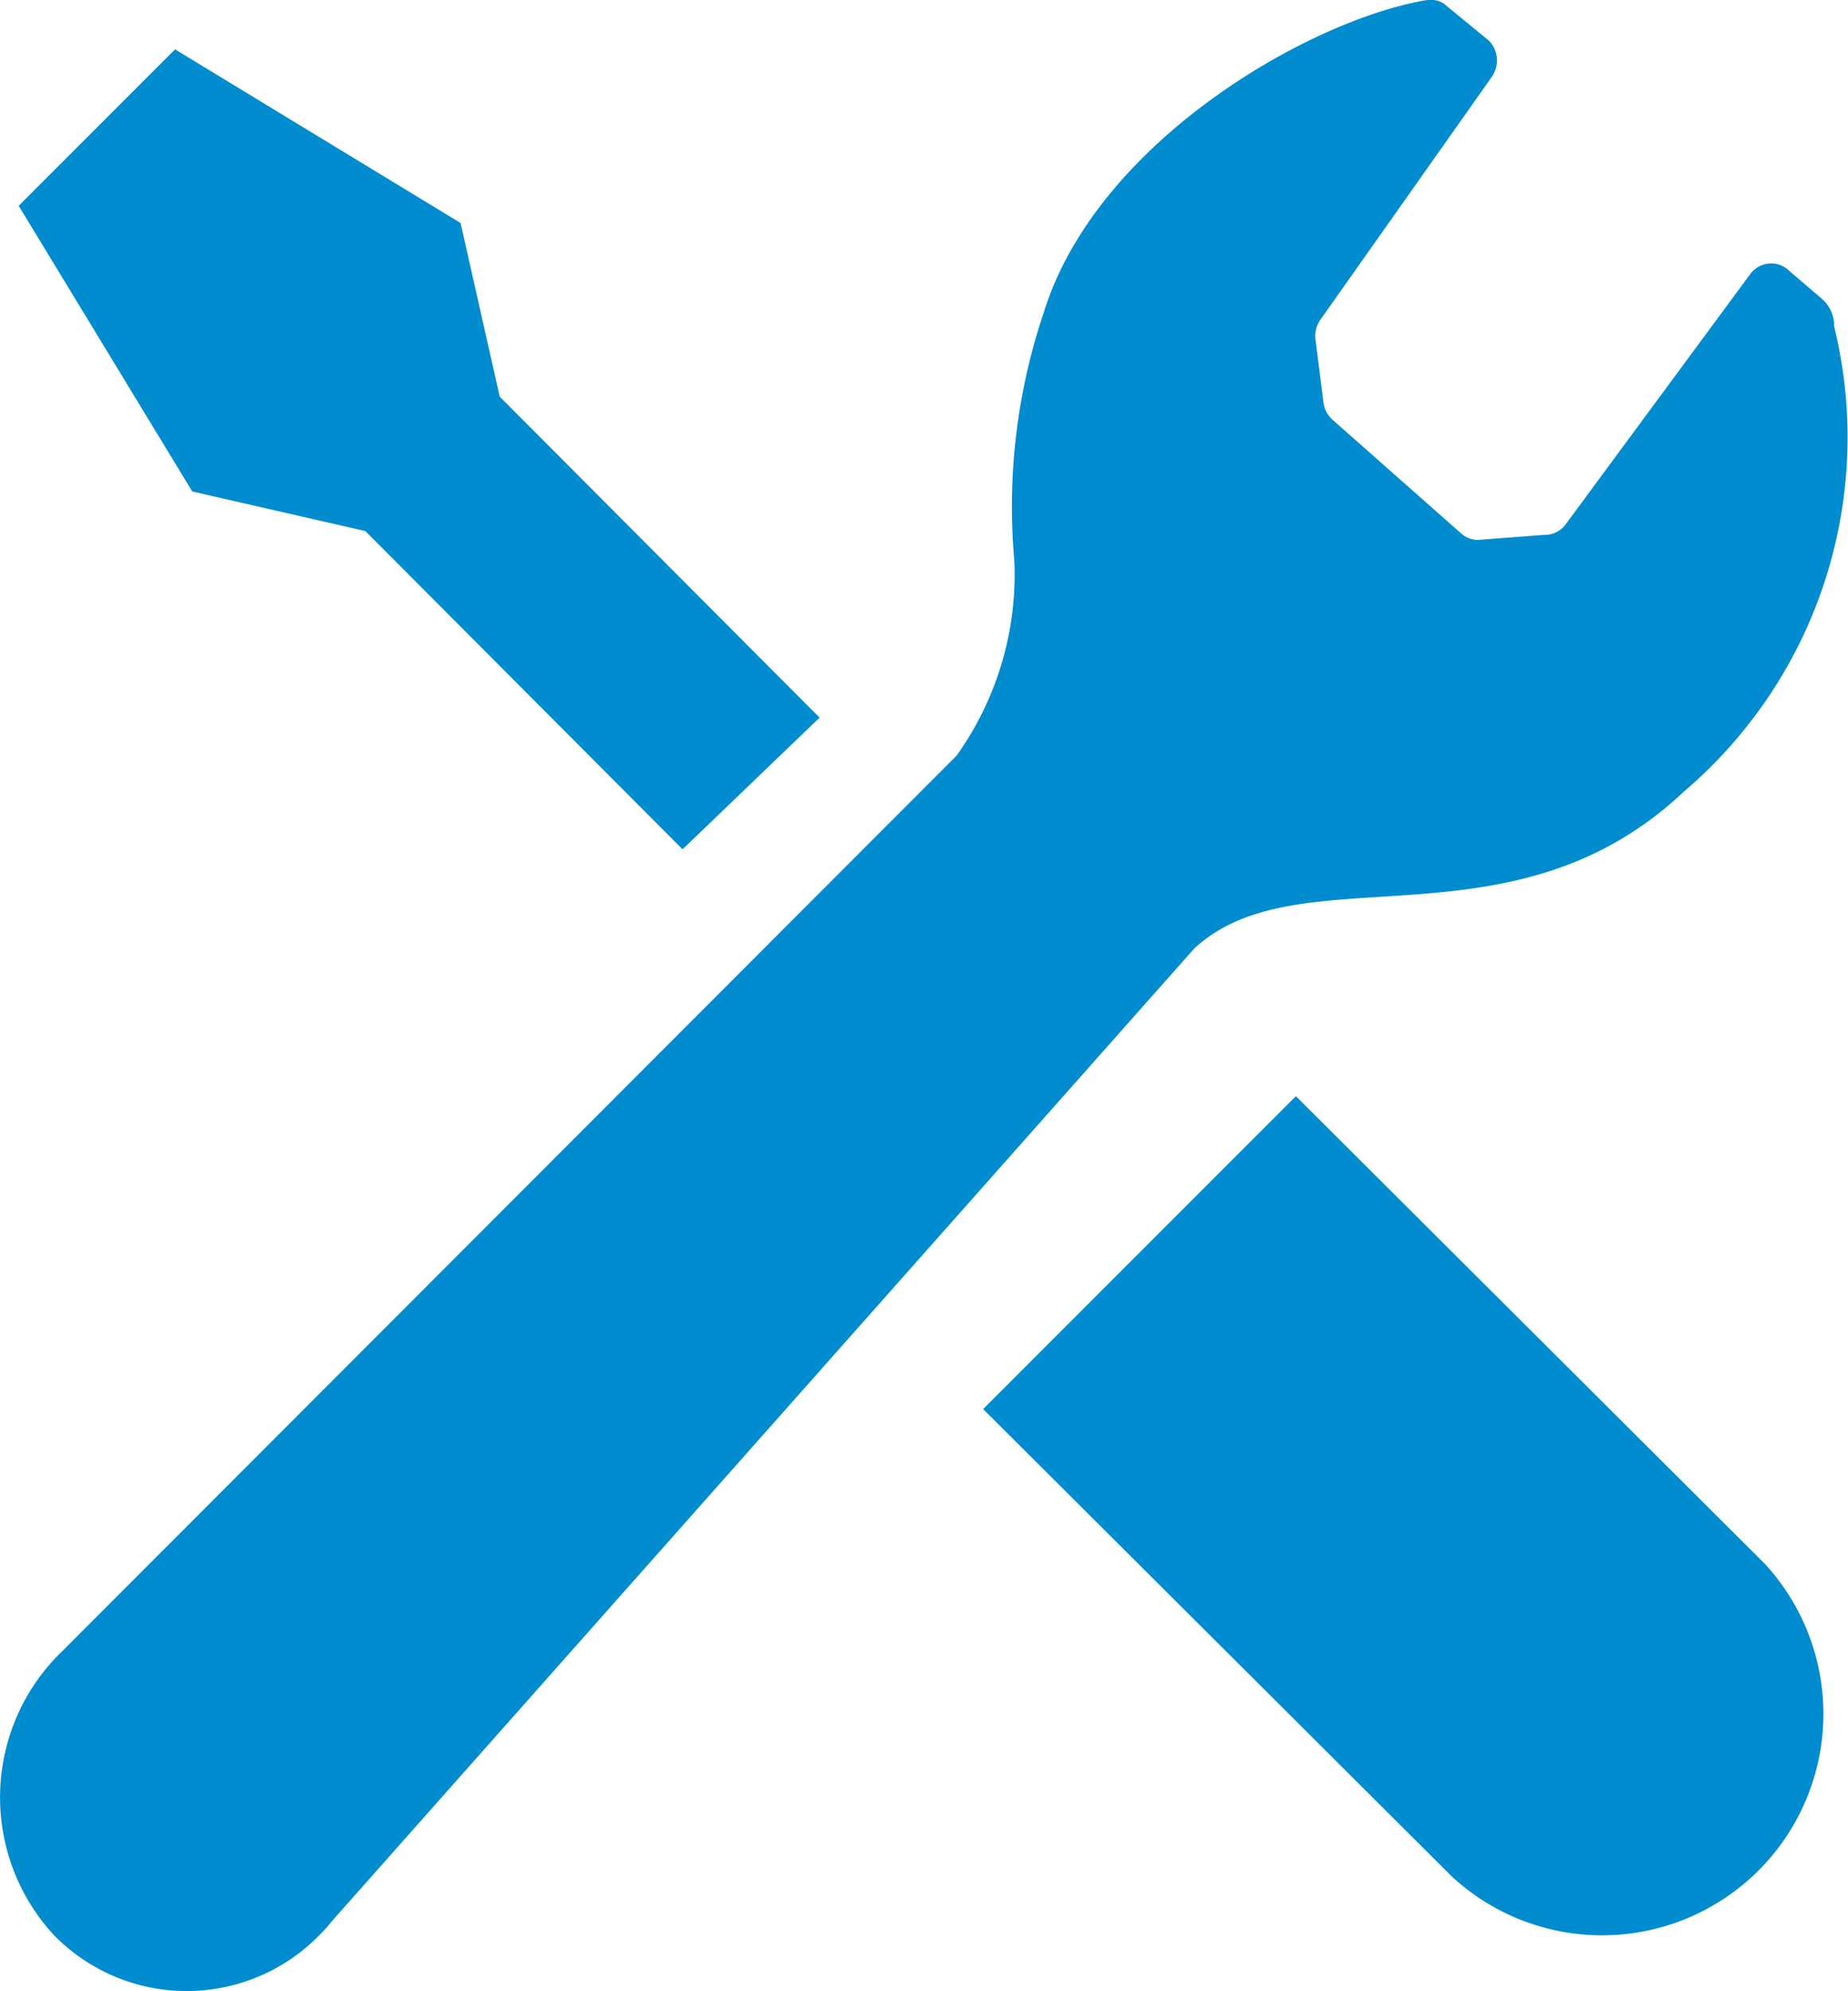
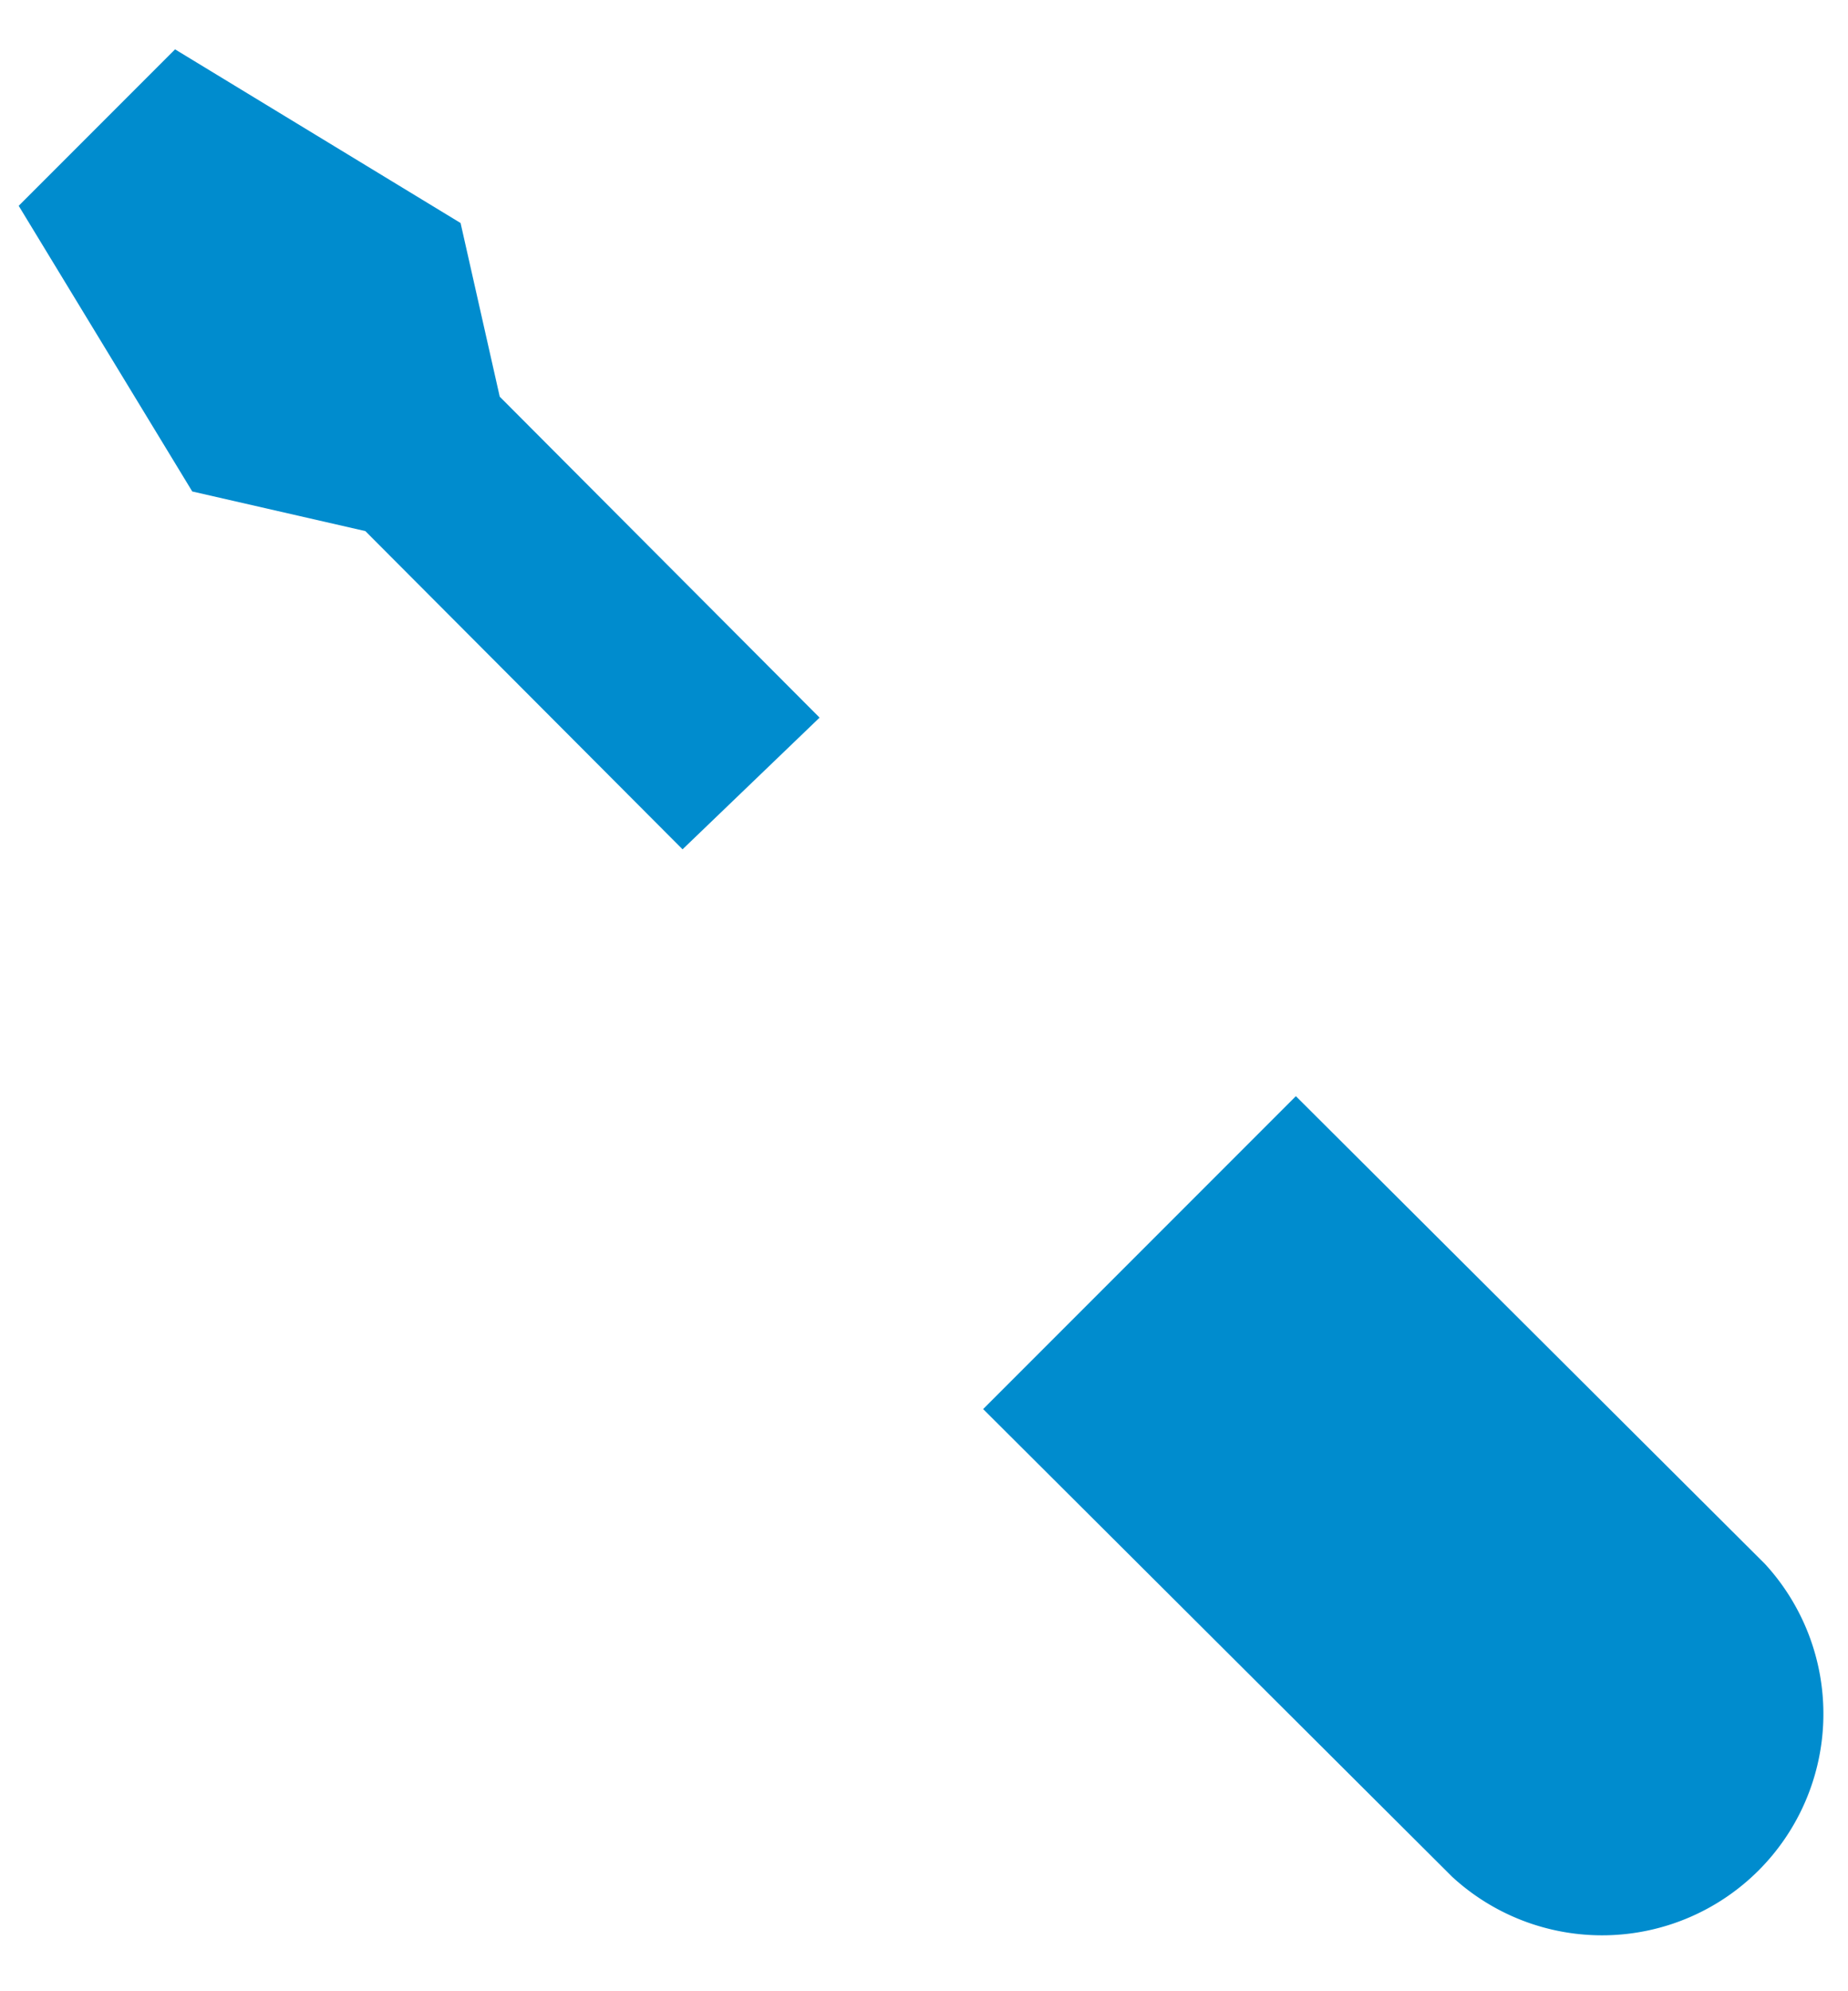
<svg xmlns="http://www.w3.org/2000/svg" width="26" height="28" viewBox="0 0 26 28">
  <g id="works_btn_icon" transform="translate(-8.177 0.002)">
-     <path id="パス_49" data-name="パス 49" d="M17.871,19.759l4.463,4.475,1.928-1.852-4.5-4.513-.551-2.442-4.017-2.442-1.1,1.1-1.1,1.1,2.442,4.017Z" transform="translate(-4.554 -12.293)" fill="#008cce" />
+     <path id="パス_49" data-name="パス 49" d="M17.871,19.759l4.463,4.475,1.928-1.852-4.5-4.513-.551-2.442-4.017-2.442-1.1,1.1-1.1,1.1,2.442,4.017" transform="translate(-4.554 -12.293)" fill="#008cce" />
    <path id="パス_50" data-name="パス 50" d="M280.3,276.3l6.6,6.578a3.114,3.114,0,0,1-4.4,4.4l-6.6-6.578Z" transform="translate(-253.891 -260.888)" fill="#008cce" />
-     <path id="パス_51" data-name="パス 51" d="M31.876,11.122a6.537,6.537,0,0,0,2.106-6.534.5.5,0,0,0-.186-.4l-.449-.384a.361.361,0,0,0-.288-.1.367.367,0,0,0-.264.157l-2.583,3.5a.364.364,0,0,1-.311.158l-.938.072a.362.362,0,0,1-.221-.085l-1.811-1.6a.39.39,0,0,1-.134-.25l-.112-.885A.394.394,0,0,1,26.75,4.5l2.419-3.426a.4.4,0,0,0-.048-.508L28.534.085c-.115-.111-.245-.1-.423-.06-1.67.343-4.523,2.03-5.247,4.361a8.546,8.546,0,0,0-.416,3.5,4.381,4.381,0,0,1-.813,2.738L9.033,23.236c-.025.023-.048.047-.072.072A2.855,2.855,0,0,0,8.927,27.2a2.61,2.61,0,0,0,3.761-.009c.048-.05.1-.1.139-.156l12.153-13.7C26.475,11.954,29.435,13.432,31.876,11.122Z" transform="translate(0 0)" fill="#008cce" />
  </g>
</svg>